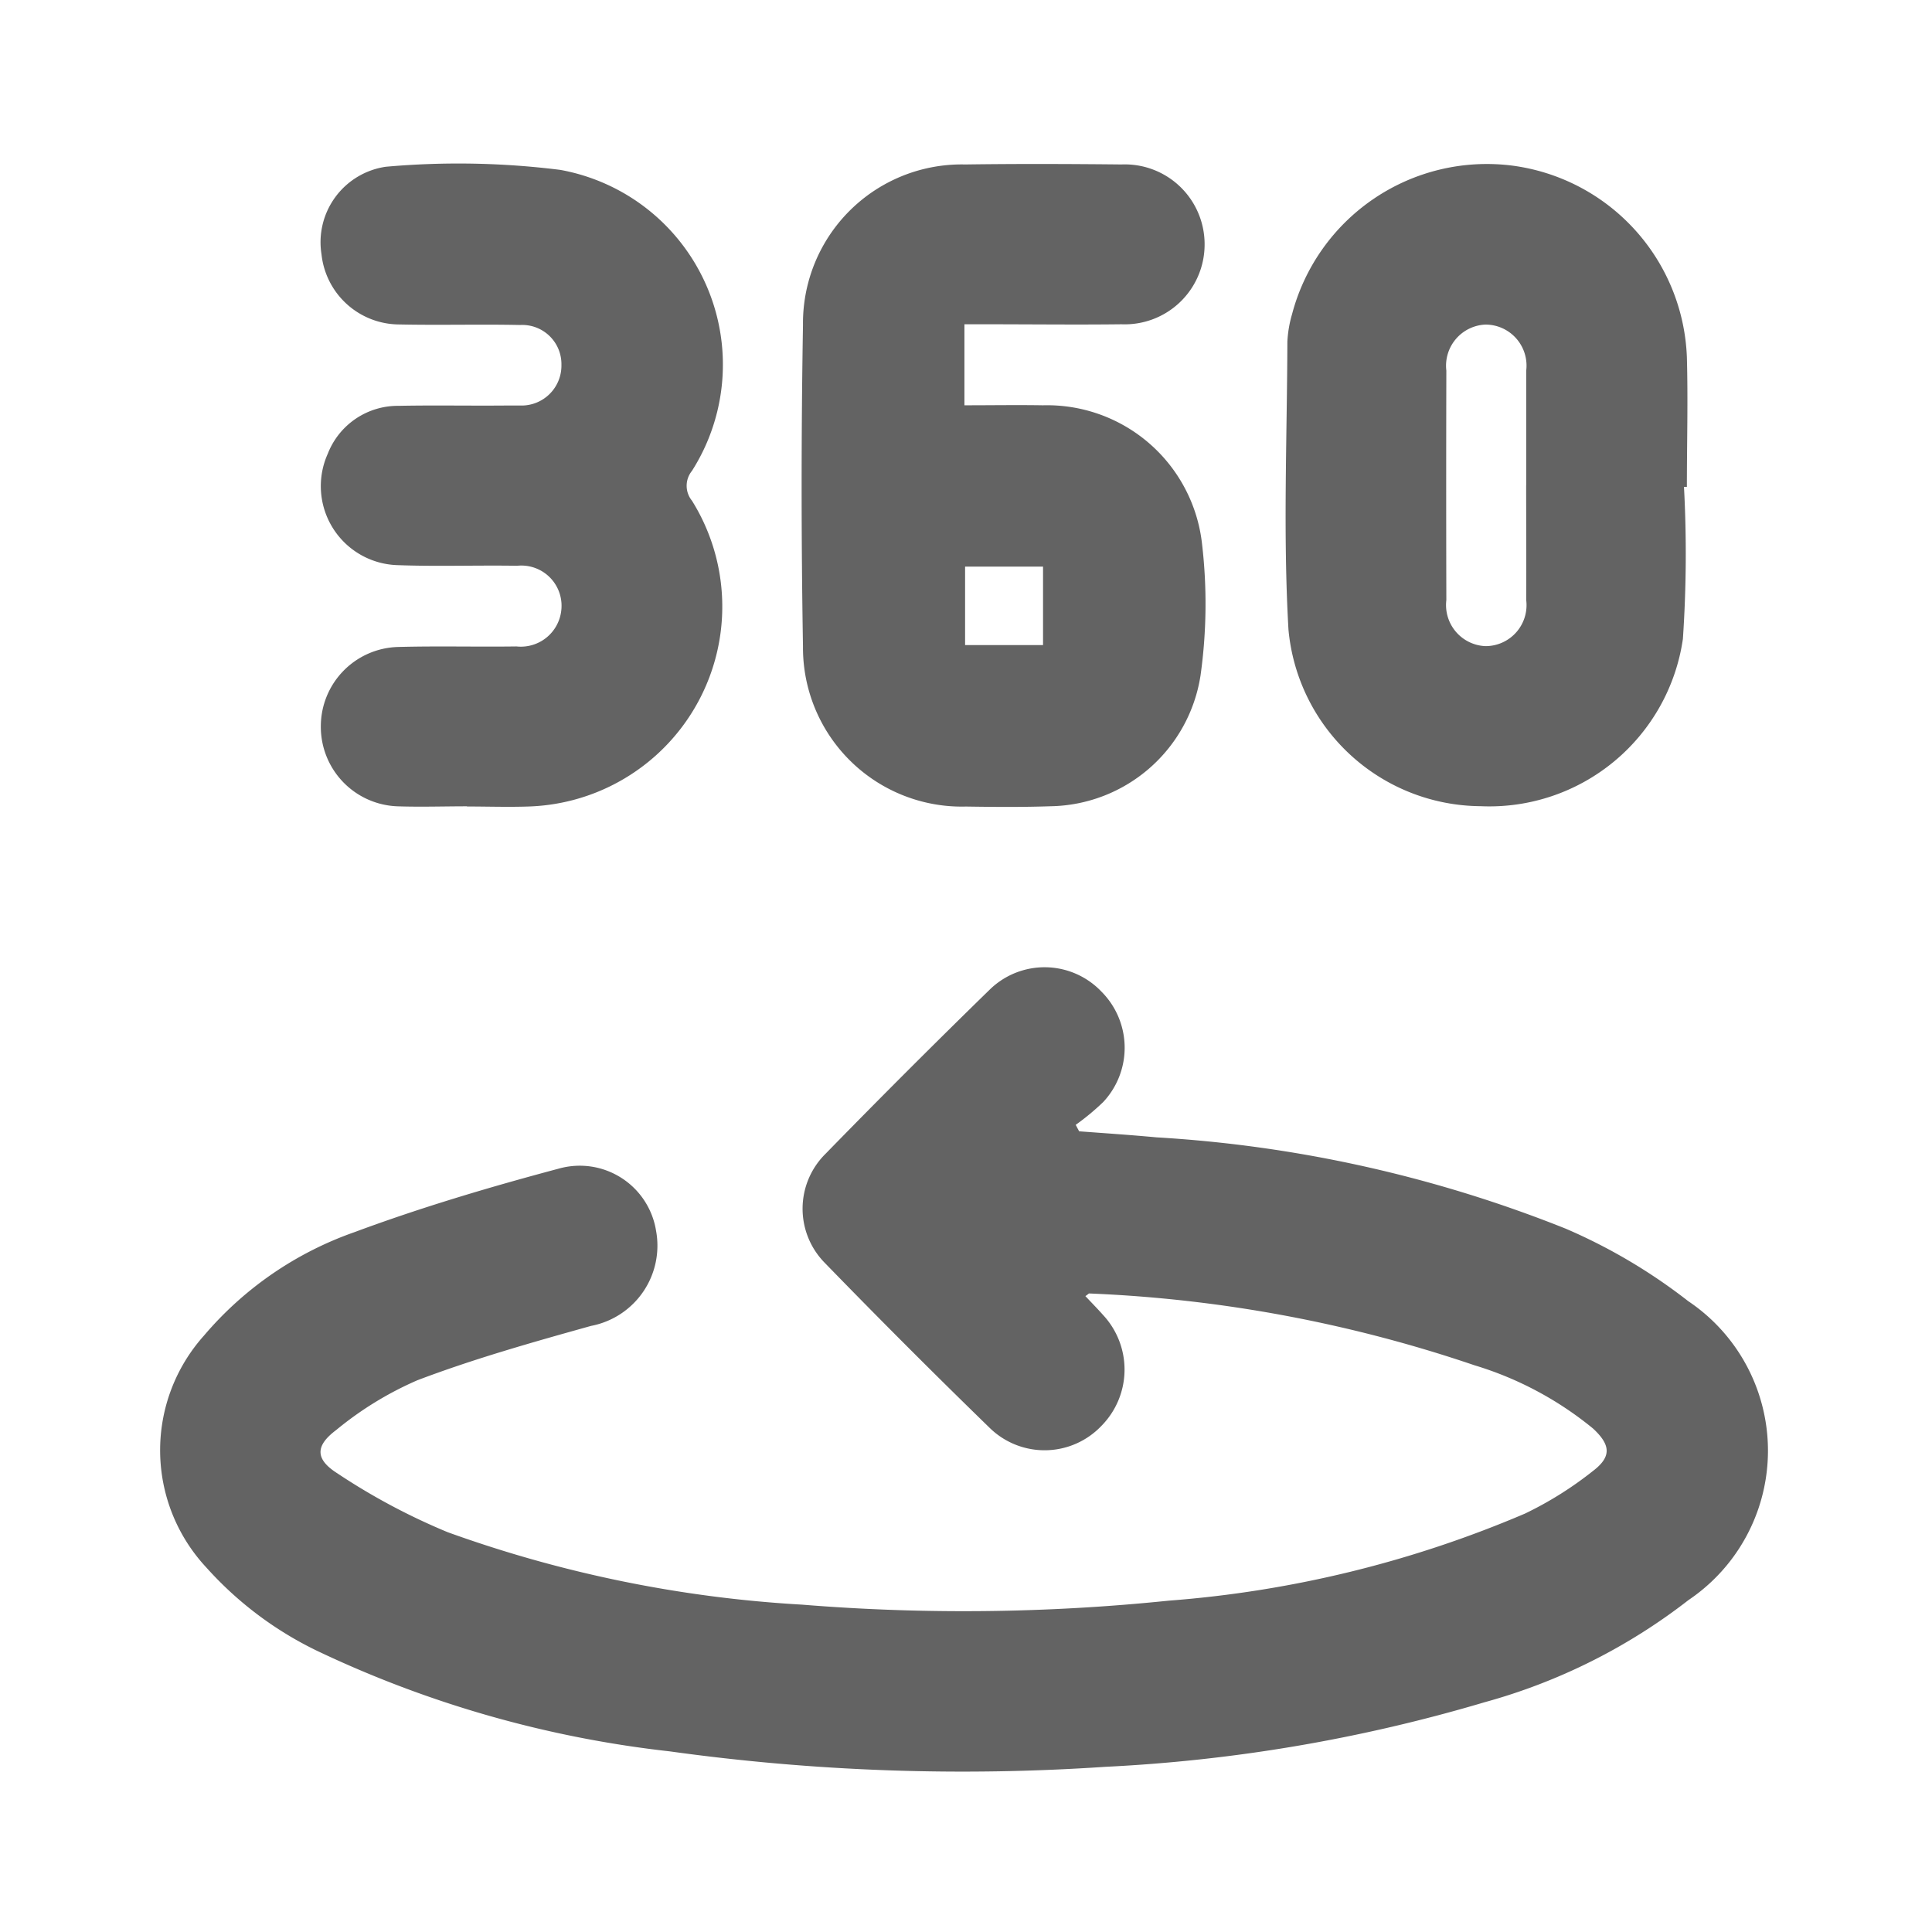
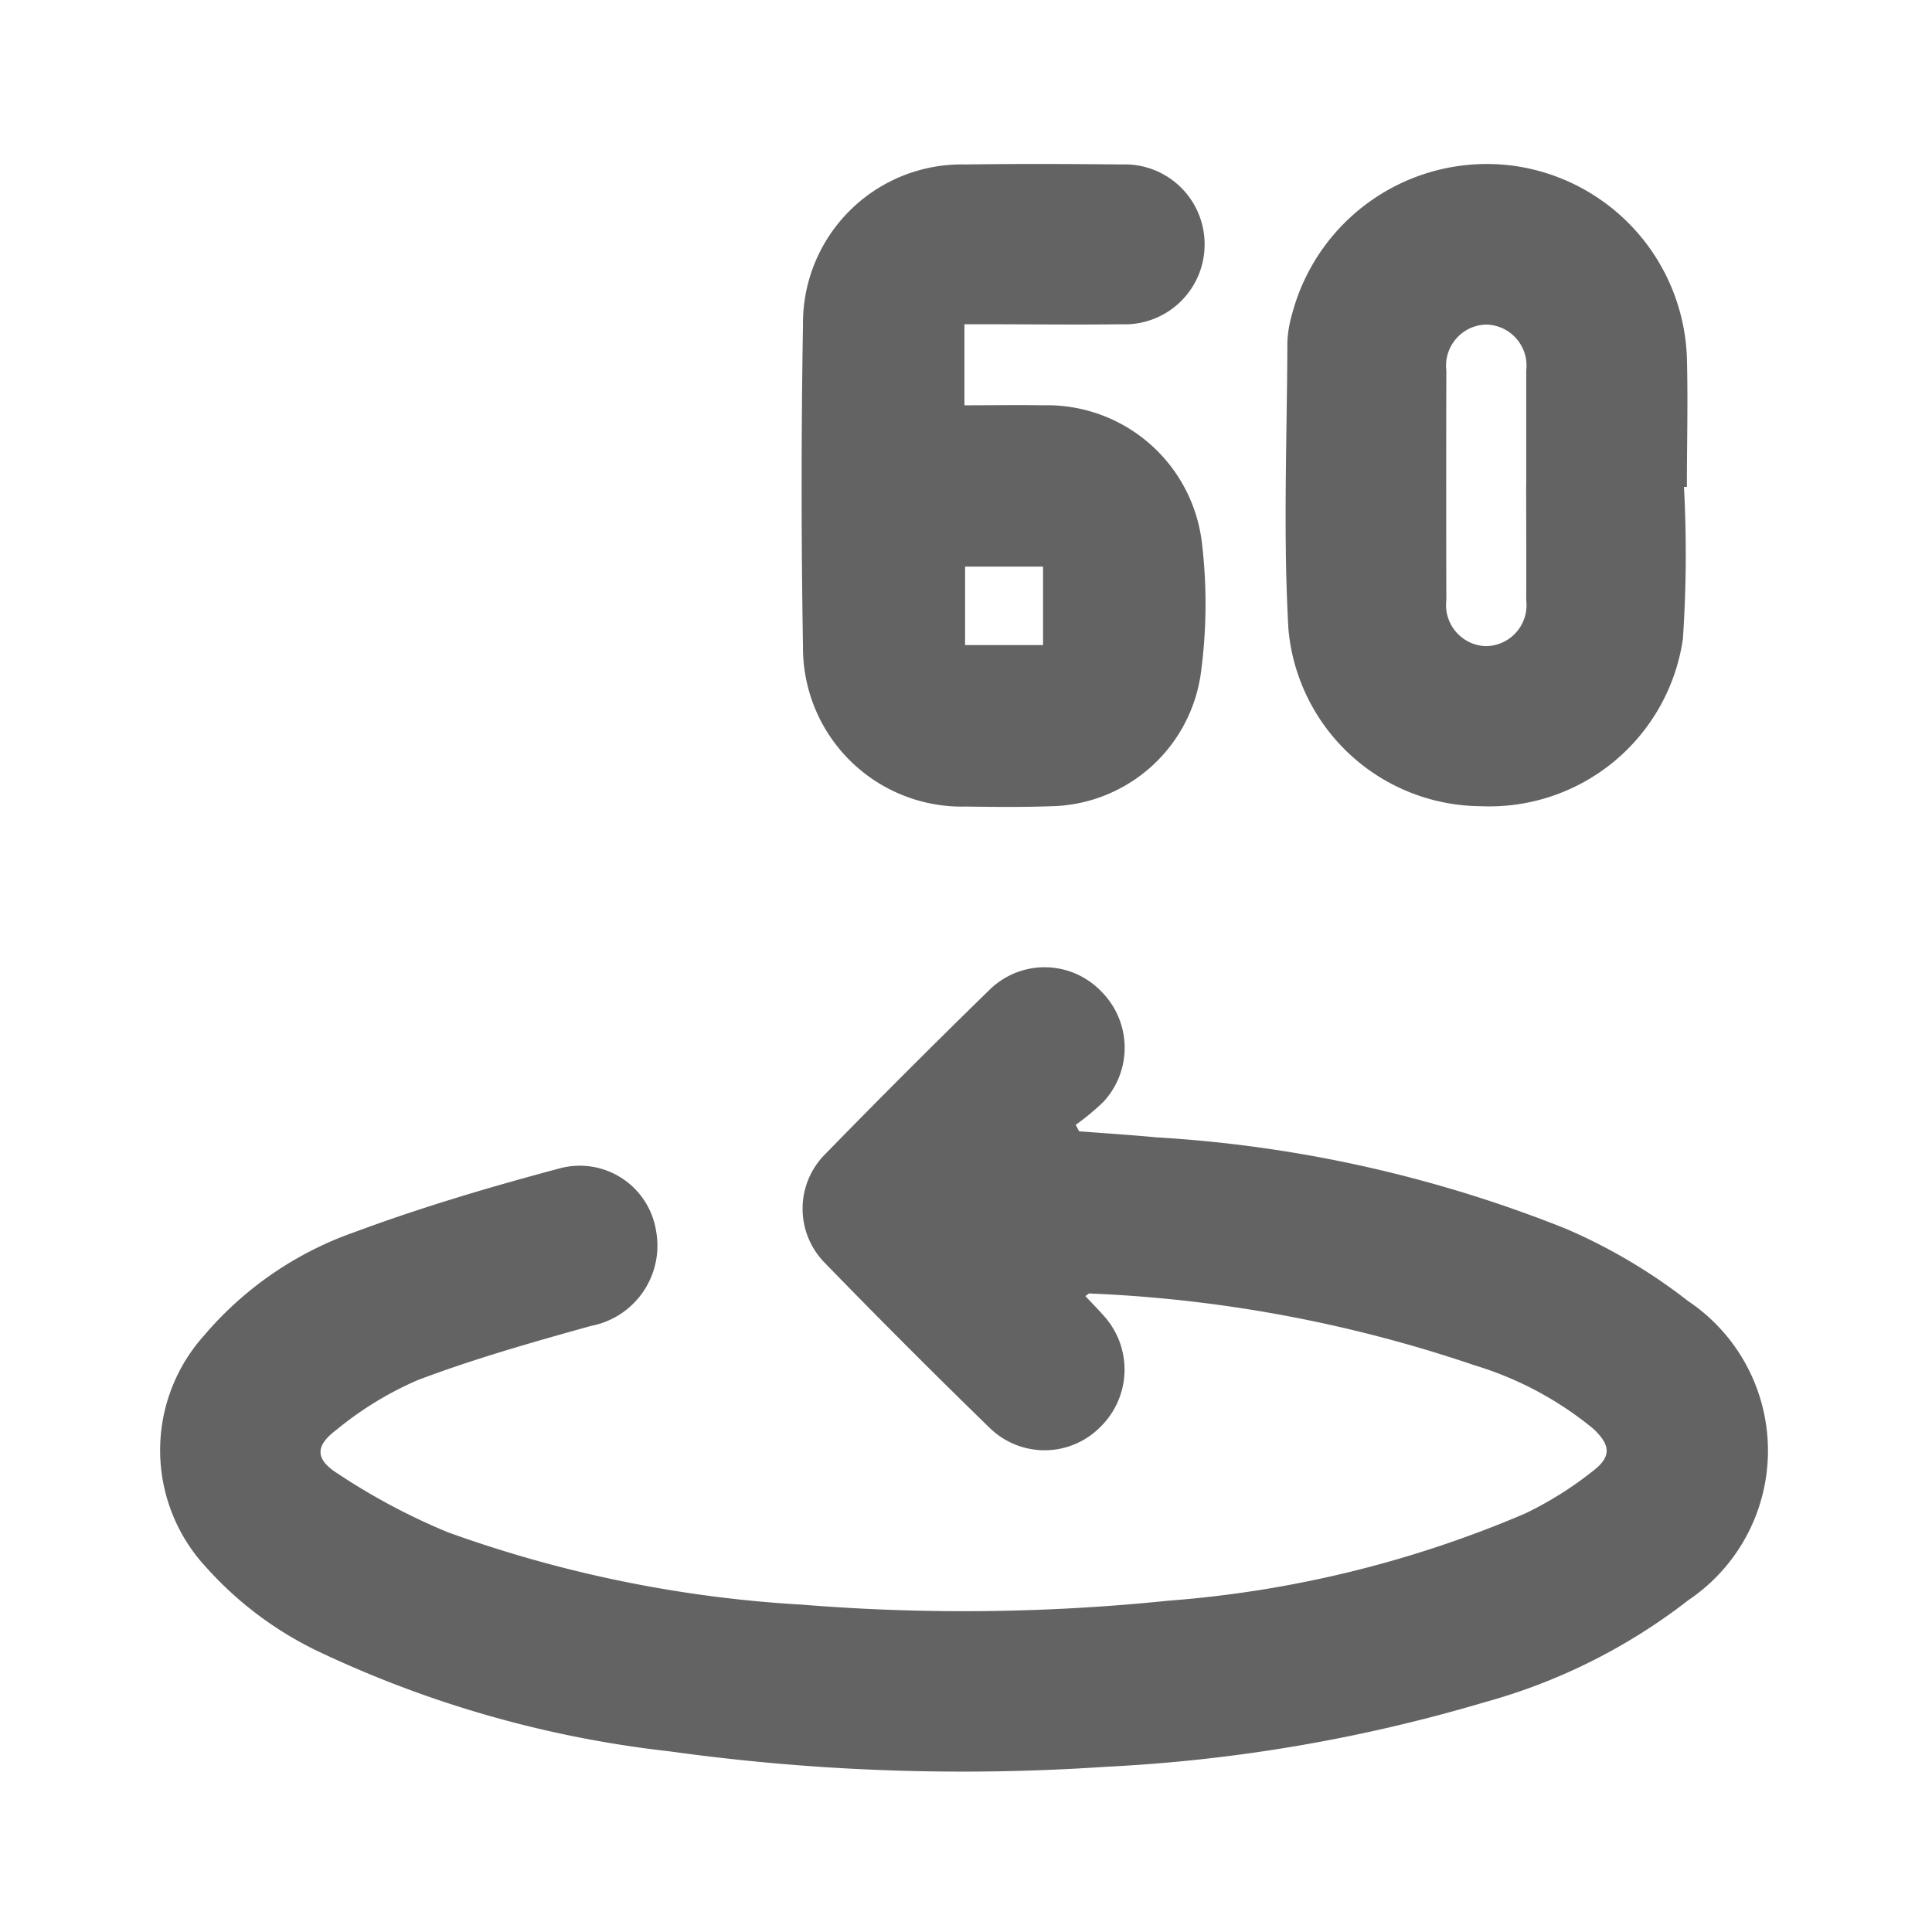
<svg xmlns="http://www.w3.org/2000/svg" width="32" height="32" viewBox="0 0 32 32">
  <g id="bni-1" transform="translate(170.957 -274.957)">
-     <rect id="Rectangle_15659" data-name="Rectangle 15659" width="32" height="32" transform="translate(-170.957 274.957)" fill="none" />
    <path id="Path_6188" data-name="Path 6188" d="M-154.141,289.414c.1.107.2.208.293.313a1.327,1.327,0,0,1-.025,1.835,1.3,1.3,0,0,1-1.852.036q-1.387-1.349-2.734-2.736a1.278,1.278,0,0,1,.016-1.806q1.339-1.373,2.713-2.713a1.3,1.3,0,0,1,1.854.027,1.316,1.316,0,0,1,.03,1.831,4.068,4.068,0,0,1-.455.377l.057.107c.427.032.853.06,1.28.1a21.692,21.692,0,0,1,6.78,1.513,9.2,9.2,0,0,1,2.028,1.2,2.983,2.983,0,0,1,.005,4.951,9.676,9.676,0,0,1-3.376,1.692,26.6,26.6,0,0,1-6.281,1.07,35.244,35.244,0,0,1-7.218-.256,18.312,18.312,0,0,1-5.842-1.666,5.909,5.909,0,0,1-1.833-1.38,2.846,2.846,0,0,1-.037-3.842,5.778,5.778,0,0,1,2.492-1.712c1.106-.411,2.244-.748,3.383-1.052a1.28,1.28,0,0,1,1.612,1.033,1.353,1.353,0,0,1-1.077,1.572c-.967.27-1.938.544-2.876.9a5.638,5.638,0,0,0-1.346.825c-.347.26-.35.482.018.716a10.636,10.636,0,0,0,1.829.976,20.759,20.759,0,0,0,5.87,1.2,33.165,33.165,0,0,0,6.073-.066,18.6,18.6,0,0,0,5.9-1.442,5.951,5.951,0,0,0,1.129-.708c.308-.236.29-.43,0-.7a5.681,5.681,0,0,0-1.966-1.049,22.665,22.665,0,0,0-6.379-1.189C-154.088,289.37-154.1,289.39-154.141,289.414Z" transform="translate(1.161 7.01)" fill="#636363" />
    <path id="Path_6189" data-name="Path 6189" d="M-160.795,279.14v1.342c.441,0,.873-.007,1.3,0a2.582,2.582,0,0,1,2.636,2.3,8.545,8.545,0,0,1-.025,2.172,2.557,2.557,0,0,1-2.485,2.169c-.468.016-.935.012-1.4.005a2.631,2.631,0,0,1-2.7-2.647q-.045-2.667,0-5.332a2.629,2.629,0,0,1,2.686-2.656c.862-.012,1.724-.009,2.588,0a1.322,1.322,0,0,1,1.378,1.337,1.322,1.322,0,0,1-1.374,1.31c-.748.009-1.5,0-2.245,0Zm.011,4.014v1.3h1.291v-1.3Z" transform="translate(5.812 1.188)" fill="#636363" />
    <path id="Path_6190" data-name="Path 6190" d="M-152.381,281.832a20.874,20.874,0,0,1-.018,2.519,3.239,3.239,0,0,1-3.351,2.77,3.218,3.218,0,0,1-3.182-2.926c-.091-1.584-.023-3.177-.018-4.766a1.952,1.952,0,0,1,.078-.459,3.337,3.337,0,0,1,3.639-2.46,3.328,3.328,0,0,1,2.9,3.172c.02.716,0,1.435,0,2.151Zm-2.613-.025c0-.633,0-1.268,0-1.9a.68.68,0,0,0-.676-.763.682.682,0,0,0-.647.763q-.005,1.9,0,3.8a.681.681,0,0,0,.647.763.679.679,0,0,0,.676-.763C-154.991,283.073-154.995,282.44-154.995,281.807Z" transform="translate(9.316 1.189)" fill="#636363" />
-     <path id="Path_6191" data-name="Path 6191" d="M-165.546,287.129c-.386,0-.77.013-1.154,0a1.317,1.317,0,0,1-1.268-1.323,1.315,1.315,0,0,1,1.276-1.316c.654-.018,1.31,0,1.964-.009a.674.674,0,0,0,.743-.6.666.666,0,0,0-.732-.736c-.665-.011-1.332.014-1.995-.011a1.309,1.309,0,0,1-1.14-1.847,1.245,1.245,0,0,1,1.17-.791c.581-.012,1.164,0,1.746-.005.094,0,.188,0,.281,0a.661.661,0,0,0,.672-.674.649.649,0,0,0-.683-.66c-.665-.014-1.332.005-2-.009a1.3,1.3,0,0,1-1.291-1.163,1.263,1.263,0,0,1,1.065-1.449,13.529,13.529,0,0,1,2.891.052,3.278,3.278,0,0,1,2.18,4.985.391.391,0,0,0,0,.494,3.313,3.313,0,0,1-2.7,5.065c-.343.012-.686,0-1.029,0Z" transform="translate(2.325 1.183)" fill="#636363" />
  </g>
</svg>